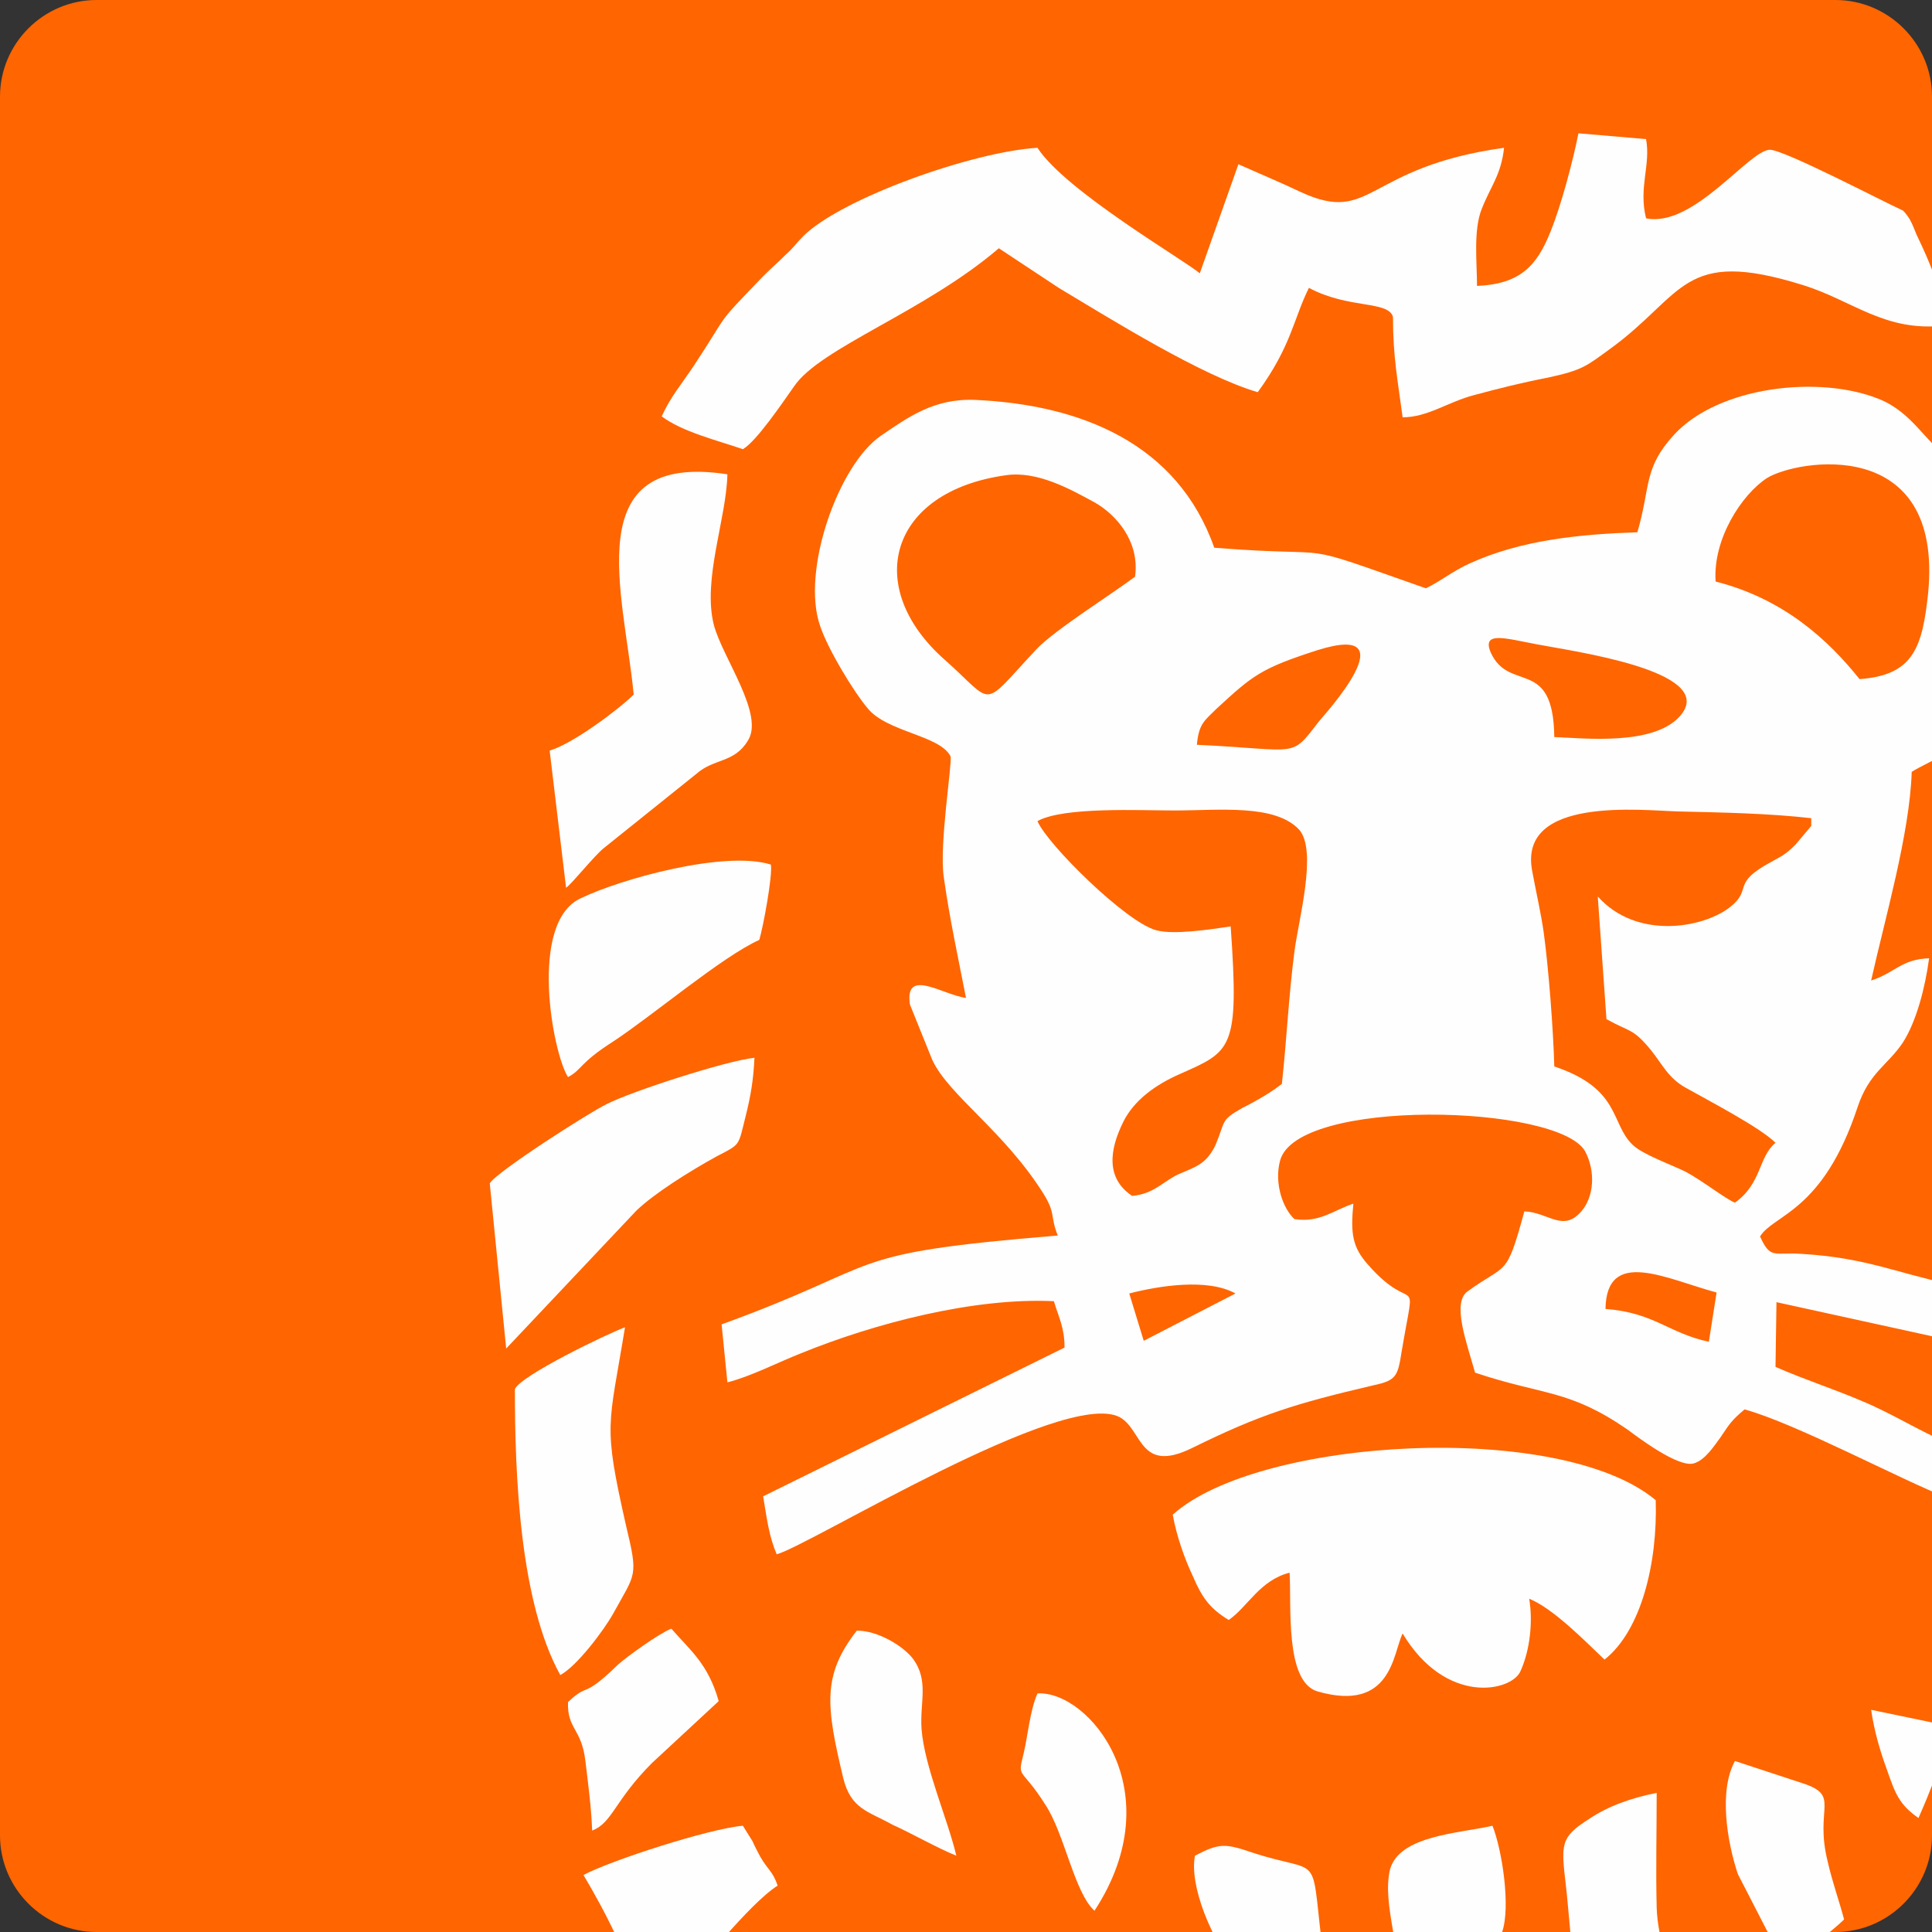
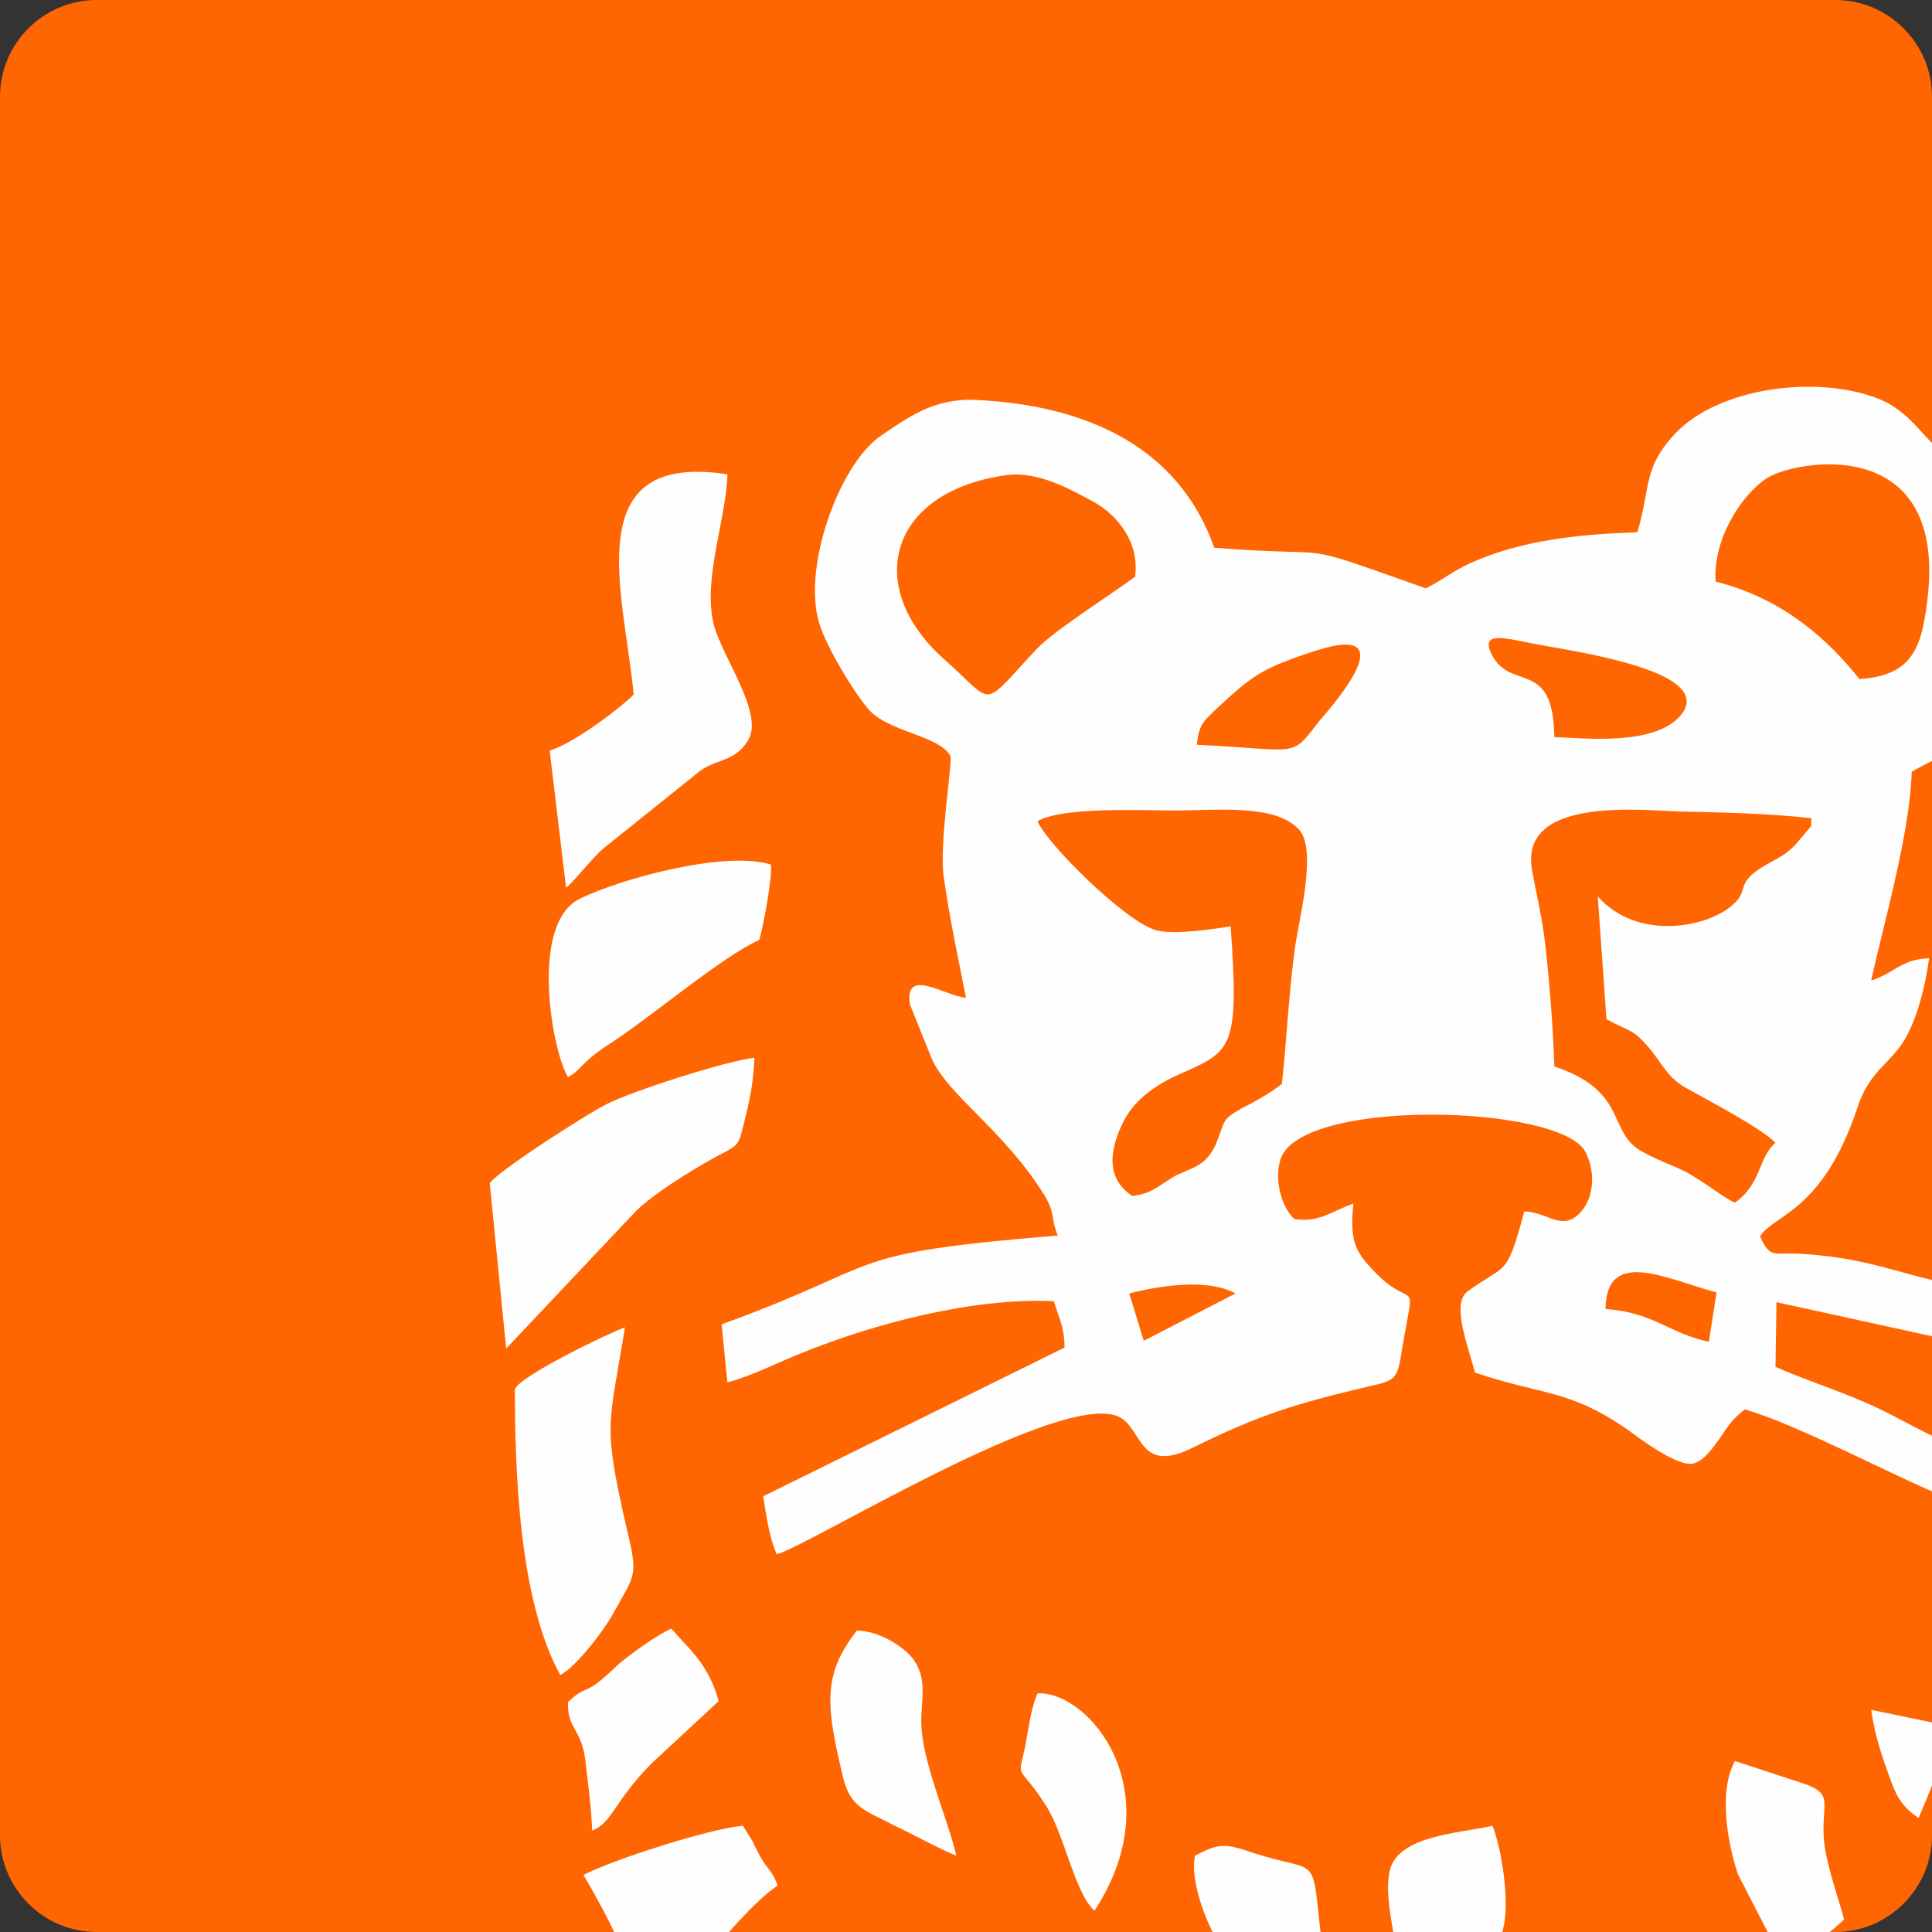
<svg xmlns="http://www.w3.org/2000/svg" xmlns:xlink="http://www.w3.org/1999/xlink" version="1.1" id="Calque_1" x="0px" y="0px" viewBox="0 0 20 20" style="enable-background:new 0 0 20 20;" xml:space="preserve">
  <rect x="0" y="0" width="20" height="20" fill="#333333" stroke="none" />
  <style type="text/css">
	.st0{clip-path:url(#SVGID_2_);}
	.st1{fill-rule:evenodd;clip-rule:evenodd;fill:#2F9B46;}
	.st2{fill-rule:evenodd;clip-rule:evenodd;fill:#60B54D;}
	.st3{fill-rule:evenodd;clip-rule:evenodd;fill:#89CC53;}
	.st4{fill-rule:evenodd;clip-rule:evenodd;fill:#3CB8AD;}
	.st5{fill-rule:evenodd;clip-rule:evenodd;fill:#3394D7;}
	.st6{fill:none;stroke:#3394D7;stroke-width:0.216;stroke-miterlimit:22.926;}
	.st7{fill-rule:evenodd;clip-rule:evenodd;fill:#2772BC;}
	.st8{fill-rule:evenodd;clip-rule:evenodd;fill:#1B5B83;}
	.st9{fill-rule:evenodd;clip-rule:evenodd;fill:#993233;}
	.st10{fill-rule:evenodd;clip-rule:evenodd;fill:#E13030;}
	.st11{fill-rule:evenodd;clip-rule:evenodd;fill:#F28824;}
	.st12{fill-rule:evenodd;clip-rule:evenodd;fill:#F5C836;}
	.st13{fill-rule:evenodd;clip-rule:evenodd;fill:#238647;}
	.st14{fill-rule:evenodd;clip-rule:evenodd;fill:#EDEDED;}
	.st15{clip-path:url(#SVGID_4_);fill-rule:evenodd;clip-rule:evenodd;fill:#2F9B46;}
	.st16{clip-path:url(#SVGID_4_);fill-rule:evenodd;clip-rule:evenodd;fill:#60B54D;}
	.st17{clip-path:url(#SVGID_4_);fill-rule:evenodd;clip-rule:evenodd;fill:#89CC53;}
	.st18{clip-path:url(#SVGID_4_);fill-rule:evenodd;clip-rule:evenodd;fill:#3CB8AD;}
	.st19{clip-path:url(#SVGID_4_);fill-rule:evenodd;clip-rule:evenodd;fill:#3394D7;}
	.st20{clip-path:url(#SVGID_4_);fill:none;stroke:#3394D7;stroke-width:0.216;stroke-miterlimit:22.926;}
	.st21{clip-path:url(#SVGID_4_);fill-rule:evenodd;clip-rule:evenodd;fill:#2772BC;}
	.st22{clip-path:url(#SVGID_4_);fill-rule:evenodd;clip-rule:evenodd;fill:#1B5B83;}
	.st23{clip-path:url(#SVGID_4_);fill-rule:evenodd;clip-rule:evenodd;fill:#993233;}
	.st24{clip-path:url(#SVGID_4_);fill-rule:evenodd;clip-rule:evenodd;fill:#E13030;}
	.st25{clip-path:url(#SVGID_4_);fill-rule:evenodd;clip-rule:evenodd;fill:#F28824;}
	.st26{clip-path:url(#SVGID_4_);fill-rule:evenodd;clip-rule:evenodd;fill:#F5C836;}
	.st27{clip-path:url(#SVGID_4_);fill-rule:evenodd;clip-rule:evenodd;fill:#238647;}
	.st28{fill-rule:evenodd;clip-rule:evenodd;fill:#E1000E;}
	.st29{fill-rule:evenodd;clip-rule:evenodd;fill:#FFFFFF;}
	.st30{fill-rule:evenodd;clip-rule:evenodd;}
	.st31{fill-rule:evenodd;clip-rule:evenodd;fill:#009B89;}
	.st32{fill-rule:evenodd;clip-rule:evenodd;fill:#F9B800;}
	.st33{fill-rule:evenodd;clip-rule:evenodd;fill:#004D4D;}
	.st34{fill-rule:evenodd;clip-rule:evenodd;fill:#FF422E;}
	.st35{fill-rule:evenodd;clip-rule:evenodd;fill:#FF6500;}
	.st36{clip-path:url(#SVGID_6_);}
	.st37{fill-rule:evenodd;clip-rule:evenodd;fill:#FFFEFE;}
	.st38{fill:#FF6500;}
	.st39{fill:#071A57;}
	.st40{fill-rule:evenodd;clip-rule:evenodd;fill:#003C5D;}
	.st41{fill-rule:evenodd;clip-rule:evenodd;fill:#2D8F37;}
	.st42{fill-rule:evenodd;clip-rule:evenodd;fill:#000FAA;}
	.st43{clip-path:url(#SVGID_8_);}
	.st44{clip-path:url(#SVGID_10_);fill-rule:evenodd;clip-rule:evenodd;fill:#F76401;}
	.st45{clip-path:url(#SVGID_12_);}
	.st46{clip-path:url(#SVGID_14_);fill:url(#SVGID_15_);}
	.st47{clip-path:url(#SVGID_12_);fill-rule:evenodd;clip-rule:evenodd;fill:#F7A8A5;}
	.st48{clip-path:url(#SVGID_12_);fill-rule:evenodd;clip-rule:evenodd;fill:#FFFFFF;}
	.st49{clip-path:url(#SVGID_17_);fill:url(#SVGID_18_);}
	.st50{clip-path:url(#SVGID_20_);fill:url(#SVGID_21_);}
	.st51{clip-path:url(#SVGID_12_);fill-rule:evenodd;clip-rule:evenodd;fill:#283C93;}
	.st52{clip-path:url(#SVGID_12_);fill-rule:evenodd;clip-rule:evenodd;fill:#EE412C;}
	.st53{clip-path:url(#SVGID_23_);fill:url(#SVGID_24_);}
	.st54{clip-path:url(#SVGID_12_);fill-rule:evenodd;clip-rule:evenodd;fill:#CC3829;}
	.st55{clip-path:url(#SVGID_12_);fill-rule:evenodd;clip-rule:evenodd;fill:#F48E97;}
	.st56{clip-path:url(#SVGID_26_);fill:url(#SVGID_27_);}
	.st57{clip-path:url(#SVGID_12_);fill-rule:evenodd;clip-rule:evenodd;fill:#EE4633;}
	.st58{clip-path:url(#SVGID_12_);fill-rule:evenodd;clip-rule:evenodd;fill:#FDDC0D;}
	.st59{clip-path:url(#SVGID_29_);fill:url(#SVGID_30_);}
	.st60{clip-path:url(#SVGID_32_);fill:url(#SVGID_33_);}
	.st61{clip-path:url(#SVGID_35_);fill:url(#SVGID_36_);}
	.st62{clip-path:url(#SVGID_38_);fill:url(#SVGID_39_);}
	.st63{fill-rule:evenodd;clip-rule:evenodd;fill:#562772;}
	.st64{clip-path:url(#SVGID_41_);}
	.st65{clip-path:url(#SVGID_43_);fill:url(#SVGID_44_);}
	.st66{clip-path:url(#SVGID_41_);fill-rule:evenodd;clip-rule:evenodd;fill:#F7A8A5;}
	.st67{clip-path:url(#SVGID_41_);fill-rule:evenodd;clip-rule:evenodd;fill:#FFFFFF;}
	.st68{clip-path:url(#SVGID_46_);fill:url(#SVGID_47_);}
	.st69{clip-path:url(#SVGID_49_);fill:url(#SVGID_50_);}
	.st70{clip-path:url(#SVGID_41_);fill-rule:evenodd;clip-rule:evenodd;fill:#283C93;}
	.st71{clip-path:url(#SVGID_41_);fill-rule:evenodd;clip-rule:evenodd;fill:#EE412C;}
	.st72{clip-path:url(#SVGID_52_);fill:url(#SVGID_53_);}
	.st73{clip-path:url(#SVGID_41_);fill-rule:evenodd;clip-rule:evenodd;fill:#CC3829;}
	.st74{clip-path:url(#SVGID_41_);fill-rule:evenodd;clip-rule:evenodd;fill:#F48E97;}
	.st75{clip-path:url(#SVGID_55_);fill:url(#SVGID_56_);}
	.st76{clip-path:url(#SVGID_41_);fill-rule:evenodd;clip-rule:evenodd;fill:#EE4633;}
	.st77{clip-path:url(#SVGID_41_);fill-rule:evenodd;clip-rule:evenodd;fill:#FDDC0D;}
	.st78{clip-path:url(#SVGID_58_);fill:url(#SVGID_59_);}
	.st79{clip-path:url(#SVGID_61_);fill:url(#SVGID_62_);}
	.st80{clip-path:url(#SVGID_64_);fill:url(#SVGID_65_);}
	.st81{clip-path:url(#SVGID_67_);fill:url(#SVGID_68_);}
	.st82{fill:#00937B;}
	.st83{fill-rule:evenodd;clip-rule:evenodd;fill:#00937B;}
	.st84{fill:#FFFFFF;}
</style>
  <path class="st35" d="M19,20H1c-0.55,0-1-0.45-1-1L0,1c0-0.55,0.45-1,1-1l18,0c0.55,0,1,0.45,1,1v18C20,19.55,19.55,20,19,20z" />
  <g>
    <defs>
      <path id="SVGID_5_" d="M19,20H1c-0.55,0-1-0.45-1-1L0,1c0-0.55,0.45-1,1-1l18,0c0.55,0,1,0.45,1,1v18C20,19.55,19.55,20,19,20z" />
    </defs>
    <clipPath id="SVGID_2_">
      <use xlink:href="#SVGID_5_" style="overflow:visible;" />
    </clipPath>
    <g class="st0">
      <path class="st37" d="M20.17,15.51v-0.57c-0.29-0.12-0.59-0.31-0.88-0.43c-0.3-0.13-0.59-0.22-0.91-0.36l0.01-0.67l1.78,0.39    v-0.58c-0.56-0.12-0.86-0.27-1.52-0.31c-0.29-0.02-0.32,0.06-0.43-0.18c0.14-0.23,0.65-0.25,1.01-1.34    c0.12-0.36,0.31-0.43,0.47-0.67c0.14-0.22,0.23-0.57,0.27-0.87c-0.29,0.01-0.35,0.15-0.6,0.23c0.14-0.63,0.4-1.52,0.42-2.16    c0.08-0.05,0.28-0.15,0.38-0.19V4.73c-0.24-0.15-0.37-0.46-0.72-0.6C18.83,3.88,17.79,4,17.33,4.5c-0.32,0.35-0.24,0.53-0.38,1.01    c-0.6,0.02-1.2,0.08-1.73,0.32c-0.18,0.08-0.31,0.19-0.46,0.26c-1.45-0.51-0.8-0.31-2.19-0.42c-0.38-1.08-1.38-1.48-2.47-1.53    C9.67,4.12,9.4,4.32,9.12,4.51c-0.44,0.3-0.83,1.4-0.63,1.97c0.08,0.24,0.34,0.67,0.49,0.85c0.2,0.25,0.75,0.28,0.86,0.5    c0.02,0.06-0.12,0.92-0.07,1.25c0.06,0.43,0.15,0.84,0.23,1.25c-0.24-0.03-0.64-0.32-0.58,0.07l0.23,0.57    c0.17,0.37,0.75,0.74,1.16,1.4c0.12,0.2,0.06,0.22,0.14,0.42c-2.3,0.19-1.72,0.28-3.48,0.92l0.06,0.6    c0.24-0.06,0.53-0.21,0.76-0.3c0.76-0.31,1.79-0.58,2.62-0.54c0.05,0.17,0.11,0.27,0.11,0.48L7.9,15.49    c0.04,0.24,0.06,0.41,0.14,0.6c0.34-0.09,2.97-1.72,3.55-1.42c0.24,0.13,0.2,0.59,0.75,0.32c0.71-0.35,1.07-0.46,1.88-0.65    c0.24-0.05,0.25-0.1,0.29-0.35c0.15-0.89,0.14-0.34-0.35-0.9c-0.16-0.18-0.18-0.32-0.15-0.63c-0.21,0.07-0.35,0.2-0.61,0.16    c-0.12-0.11-0.21-0.37-0.15-0.6c0.16-0.66,2.89-0.59,3.16-0.1c0.11,0.21,0.09,0.47-0.04,0.62c-0.19,0.22-0.34,0.01-0.59,0    c-0.19,0.7-0.18,0.53-0.59,0.83c-0.16,0.12-0.01,0.52,0.08,0.84c0.72,0.24,0.97,0.17,1.58,0.59c0.12,0.09,0.52,0.39,0.68,0.35    c0.12-0.03,0.22-0.19,0.28-0.27c0.1-0.15,0.12-0.18,0.25-0.29C18.6,14.74,19.66,15.31,20.17,15.51 M11.75,5.97    c-0.24,0.18-0.83,0.55-1.02,0.75c-0.59,0.63-0.42,0.58-0.95,0.11c-0.85-0.75-0.58-1.74,0.63-1.91c0.33-0.05,0.68,0.15,0.92,0.28    C11.56,5.33,11.8,5.61,11.75,5.97z M17.76,6.02c-0.03-0.44,0.27-0.9,0.53-1.07c0.3-0.19,1.83-0.46,1.67,1.19    c-0.06,0.56-0.15,0.85-0.71,0.89C18.93,6.63,18.47,6.2,17.76,6.02z M17.41,7.39c-0.26,0.34-1.02,0.25-1.32,0.24    c-0.01-0.84-0.47-0.45-0.66-0.88c-0.09-0.22,0.16-0.14,0.48-0.08C16.27,6.74,17.75,6.94,17.41,7.39z M12.39,7.71    c0.02-0.22,0.08-0.25,0.2-0.37c0.38-0.35,0.46-0.42,1.05-0.61c0.96-0.3,0.06,0.68,0.02,0.73C13.35,7.86,13.47,7.76,12.39,7.71z     M12.19,12.16c-0.16,0.08-0.25,0.2-0.47,0.22c-0.27-0.18-0.24-0.47-0.09-0.77c0.11-0.22,0.33-0.38,0.58-0.49    c0.54-0.24,0.62-0.25,0.53-1.53c-0.2,0.03-0.59,0.09-0.77,0.04c-0.31-0.08-1.13-0.89-1.23-1.13c0.27-0.15,1.06-0.11,1.42-0.11    c0.46,0,1.04-0.07,1.29,0.2c0.19,0.22-0.01,0.94-0.05,1.26c-0.06,0.46-0.08,0.91-0.13,1.37c-0.1,0.08-0.25,0.17-0.41,0.25    c-0.23,0.13-0.17,0.13-0.28,0.39C12.48,12.06,12.37,12.08,12.19,12.16z M16.09,11.04c-0.01-0.38-0.06-1.03-0.11-1.39    c-0.03-0.21-0.08-0.42-0.12-0.64C15.72,8.24,17,8.39,17.37,8.4c0.44,0.01,0.95,0.02,1.38,0.07c0,0.01,0,0.02,0,0.03    c0,0,0,0.02,0,0.03c0,0.01,0,0.02,0,0.02l-0.16,0.19c-0.09,0.09-0.12,0.11-0.25,0.18c-0.43,0.23-0.19,0.28-0.43,0.47    c-0.28,0.22-0.97,0.34-1.37-0.11l0.09,1.27c0.25,0.14,0.27,0.09,0.46,0.32c0.12,0.15,0.18,0.29,0.36,0.39    c0.23,0.13,0.77,0.41,0.93,0.57c-0.18,0.15-0.14,0.42-0.42,0.62c-0.1-0.04-0.34-0.23-0.51-0.32c-0.14-0.07-0.45-0.18-0.55-0.28    C16.67,11.63,16.78,11.27,16.09,11.04z M11.69,13.39c0.31-0.08,0.81-0.16,1.1,0l-0.95,0.49L11.69,13.39z M16.62,13.55    c0.01-0.64,0.63-0.31,1.15-0.17l-0.08,0.51C17.27,13.8,17.13,13.59,16.62,13.55z" />
-       <path class="st37" d="M20.13,3.37c0-0.31-0.16-0.67-0.28-0.92c-0.02-0.04-0.04-0.1-0.06-0.14c-0.02-0.04-0.02-0.04-0.04-0.07    C19.72,2.2,19.72,2.2,19.7,2.18c-0.2-0.09-1.23-0.63-1.38-0.63c-0.22,0.01-0.79,0.81-1.28,0.71c-0.08-0.32,0.05-0.55,0-0.82    l-0.7-0.06c-0.06,0.3-0.18,0.75-0.29,1.02c-0.14,0.35-0.31,0.54-0.76,0.56c0-0.24-0.04-0.58,0.05-0.8    c0.09-0.23,0.2-0.35,0.23-0.63c-1.44,0.2-1.36,0.8-2.1,0.46c-0.21-0.1-0.45-0.2-0.65-0.29l-0.4,1.13    c-0.13-0.12-1.39-0.85-1.68-1.3c-0.67,0.04-2.02,0.52-2.42,0.91c-0.08,0.08-0.11,0.13-0.19,0.2C8.04,2.73,7.99,2.77,7.9,2.86    C7.38,3.4,7.57,3.2,7.18,3.79C7.06,3.97,6.94,4.11,6.85,4.31c0.21,0.16,0.58,0.25,0.84,0.34C7.83,4.57,8.1,4.17,8.22,4    c0.27-0.4,1.35-0.77,2.12-1.43l0.62,0.41c0.55,0.33,1.48,0.91,2.06,1.08c0.35-0.48,0.37-0.76,0.53-1.08    c0.41,0.22,0.82,0.13,0.87,0.3c0,0.42,0.05,0.66,0.1,1.04c0.26,0,0.47-0.16,0.74-0.23c0.26-0.07,0.5-0.13,0.76-0.18    c0.37-0.08,0.4-0.12,0.65-0.3c0.77-0.56,0.74-1.05,1.99-0.66C19.18,3.11,19.51,3.44,20.13,3.37" />
-       <path class="st37" d="M12.14,15.68c0.04,0.22,0.12,0.45,0.21,0.64c0.09,0.21,0.17,0.33,0.37,0.45c0.2-0.14,0.32-0.41,0.63-0.49    c0.02,0.35-0.05,1.13,0.29,1.23c0.77,0.22,0.78-0.4,0.88-0.6c0.45,0.75,1.13,0.6,1.22,0.39c0.1-0.22,0.13-0.52,0.09-0.75    c0.25,0.1,0.59,0.45,0.78,0.63c0.38-0.3,0.55-1,0.53-1.65C16.15,14.7,13.03,14.88,12.14,15.68" />
      <path class="st37" d="M6.56,7.19C6.41,7.34,5.93,7.7,5.69,7.77l0.17,1.42c0.06-0.04,0.29-0.33,0.39-0.41l0.96-0.77    C7.39,7.85,7.6,7.9,7.74,7.67C7.92,7.4,7.48,6.81,7.39,6.47c-0.12-0.47,0.13-1.1,0.14-1.56C5.97,4.67,6.46,6.14,6.56,7.19" />
      <path class="st37" d="M5.07,12.25l0.17,1.71l1.35-1.43c0.19-0.18,0.54-0.4,0.83-0.56c0.25-0.13,0.22-0.1,0.3-0.42    c0.05-0.2,0.08-0.37,0.09-0.6c-0.29,0.03-1.28,0.35-1.53,0.48C6.11,11.51,5.14,12.13,5.07,12.25" />
      <path class="st37" d="M5.33,14.38c0,0.89,0.05,2.2,0.47,2.96c0.17-0.09,0.45-0.46,0.55-0.64c0.23-0.42,0.26-0.37,0.13-0.91    c-0.24-1.06-0.18-1.01-0.01-2.05C6.28,13.81,5.39,14.24,5.33,14.38" />
      <path class="st37" d="M5.88,11.15c0.15-0.08,0.11-0.14,0.47-0.37c0.41-0.27,1.13-0.88,1.51-1.05C7.9,9.6,8,9.06,7.98,8.95    C7.5,8.8,6.42,9.1,6.01,9.3C5.47,9.55,5.72,10.9,5.88,11.15" />
      <path class="st37" d="M6.64,20.74h0.09c0.11-0.1,0.28-0.17,0.39-0.26c0.09-0.07,0.63-0.77,0.93-0.96c-0.05-0.15-0.1-0.16-0.18-0.3    c-0.03-0.06-0.05-0.09-0.08-0.16l-0.1-0.16c-0.35,0.03-1.37,0.36-1.65,0.51C6.26,19.78,6.51,20.26,6.64,20.74" />
-       <path class="st37" d="M16.99,20.74L16.99,20.74c0.2,0,0.2-0.01,0.35-0.04c-0.05-0.32-0.18-0.63-0.19-0.95    c-0.01-0.39,0-0.79,0-1.19c-0.26,0.05-0.51,0.14-0.7,0.27c-0.3,0.19-0.29,0.26-0.24,0.69c0.02,0.15,0.07,0.84,0.1,0.89    C16.4,20.59,16.82,20.62,16.99,20.74" />
      <path class="st37" d="M14.49,20.74h0.59c0.12-0.24,0.37-0.42,0.47-0.74c0.09-0.26,0-0.85-0.1-1.1c-0.35,0.08-0.96,0.1-1.06,0.45    C14.3,19.72,14.53,20.23,14.49,20.74" />
      <path class="st37" d="M9.9,19.21c-0.09-0.38-0.33-0.92-0.36-1.31c-0.02-0.28,0.08-0.5-0.09-0.73c-0.1-0.13-0.36-0.29-0.58-0.29    c-0.36,0.46-0.32,0.78-0.14,1.53c0.08,0.32,0.26,0.34,0.51,0.48C9.42,18.97,9.72,19.14,9.9,19.21" />
      <path class="st37" d="M13.07,20.74h0.74c-0.04-0.22-0.11-0.43-0.13-0.65c-0.11-0.94,0-0.68-0.71-0.91c-0.29-0.1-0.35-0.1-0.6,0.03    c-0.06,0.31,0.17,0.87,0.44,1.2C12.87,20.48,13.04,20.66,13.07,20.74" />
      <path class="st37" d="M18.52,20.28c0.15-0.06,0.46-0.3,0.57-0.41c-0.05-0.19-0.12-0.38-0.17-0.6c-0.14-0.56,0.14-0.68-0.26-0.81    l-0.7-0.23c-0.17,0.31-0.08,0.84,0.03,1.17l0.35,0.68C18.42,20.21,18.41,20.22,18.52,20.28" />
      <path class="st37" d="M5.88,17.62c-0.01,0.28,0.14,0.27,0.18,0.61c0.03,0.25,0.06,0.47,0.07,0.72c0.21-0.08,0.23-0.31,0.62-0.7    l0.69-0.64c-0.11-0.39-0.3-0.53-0.49-0.75c-0.13,0.05-0.46,0.29-0.55,0.37C6.02,17.6,6.1,17.41,5.88,17.62" />
      <path class="st37" d="M11.33,19.78c0.81-1.24-0.06-2.28-0.59-2.25c-0.08,0.18-0.1,0.45-0.15,0.65c-0.06,0.23-0.01,0.12,0.23,0.5    C11.02,18.98,11.12,19.59,11.33,19.78" />
      <path class="st37" d="M19.86,18.82c0.1-0.23,0.28-0.63,0.28-0.96l-0.77-0.16c0.03,0.21,0.09,0.42,0.16,0.61    C19.62,18.57,19.66,18.68,19.86,18.82" />
    </g>
  </g>
</svg>